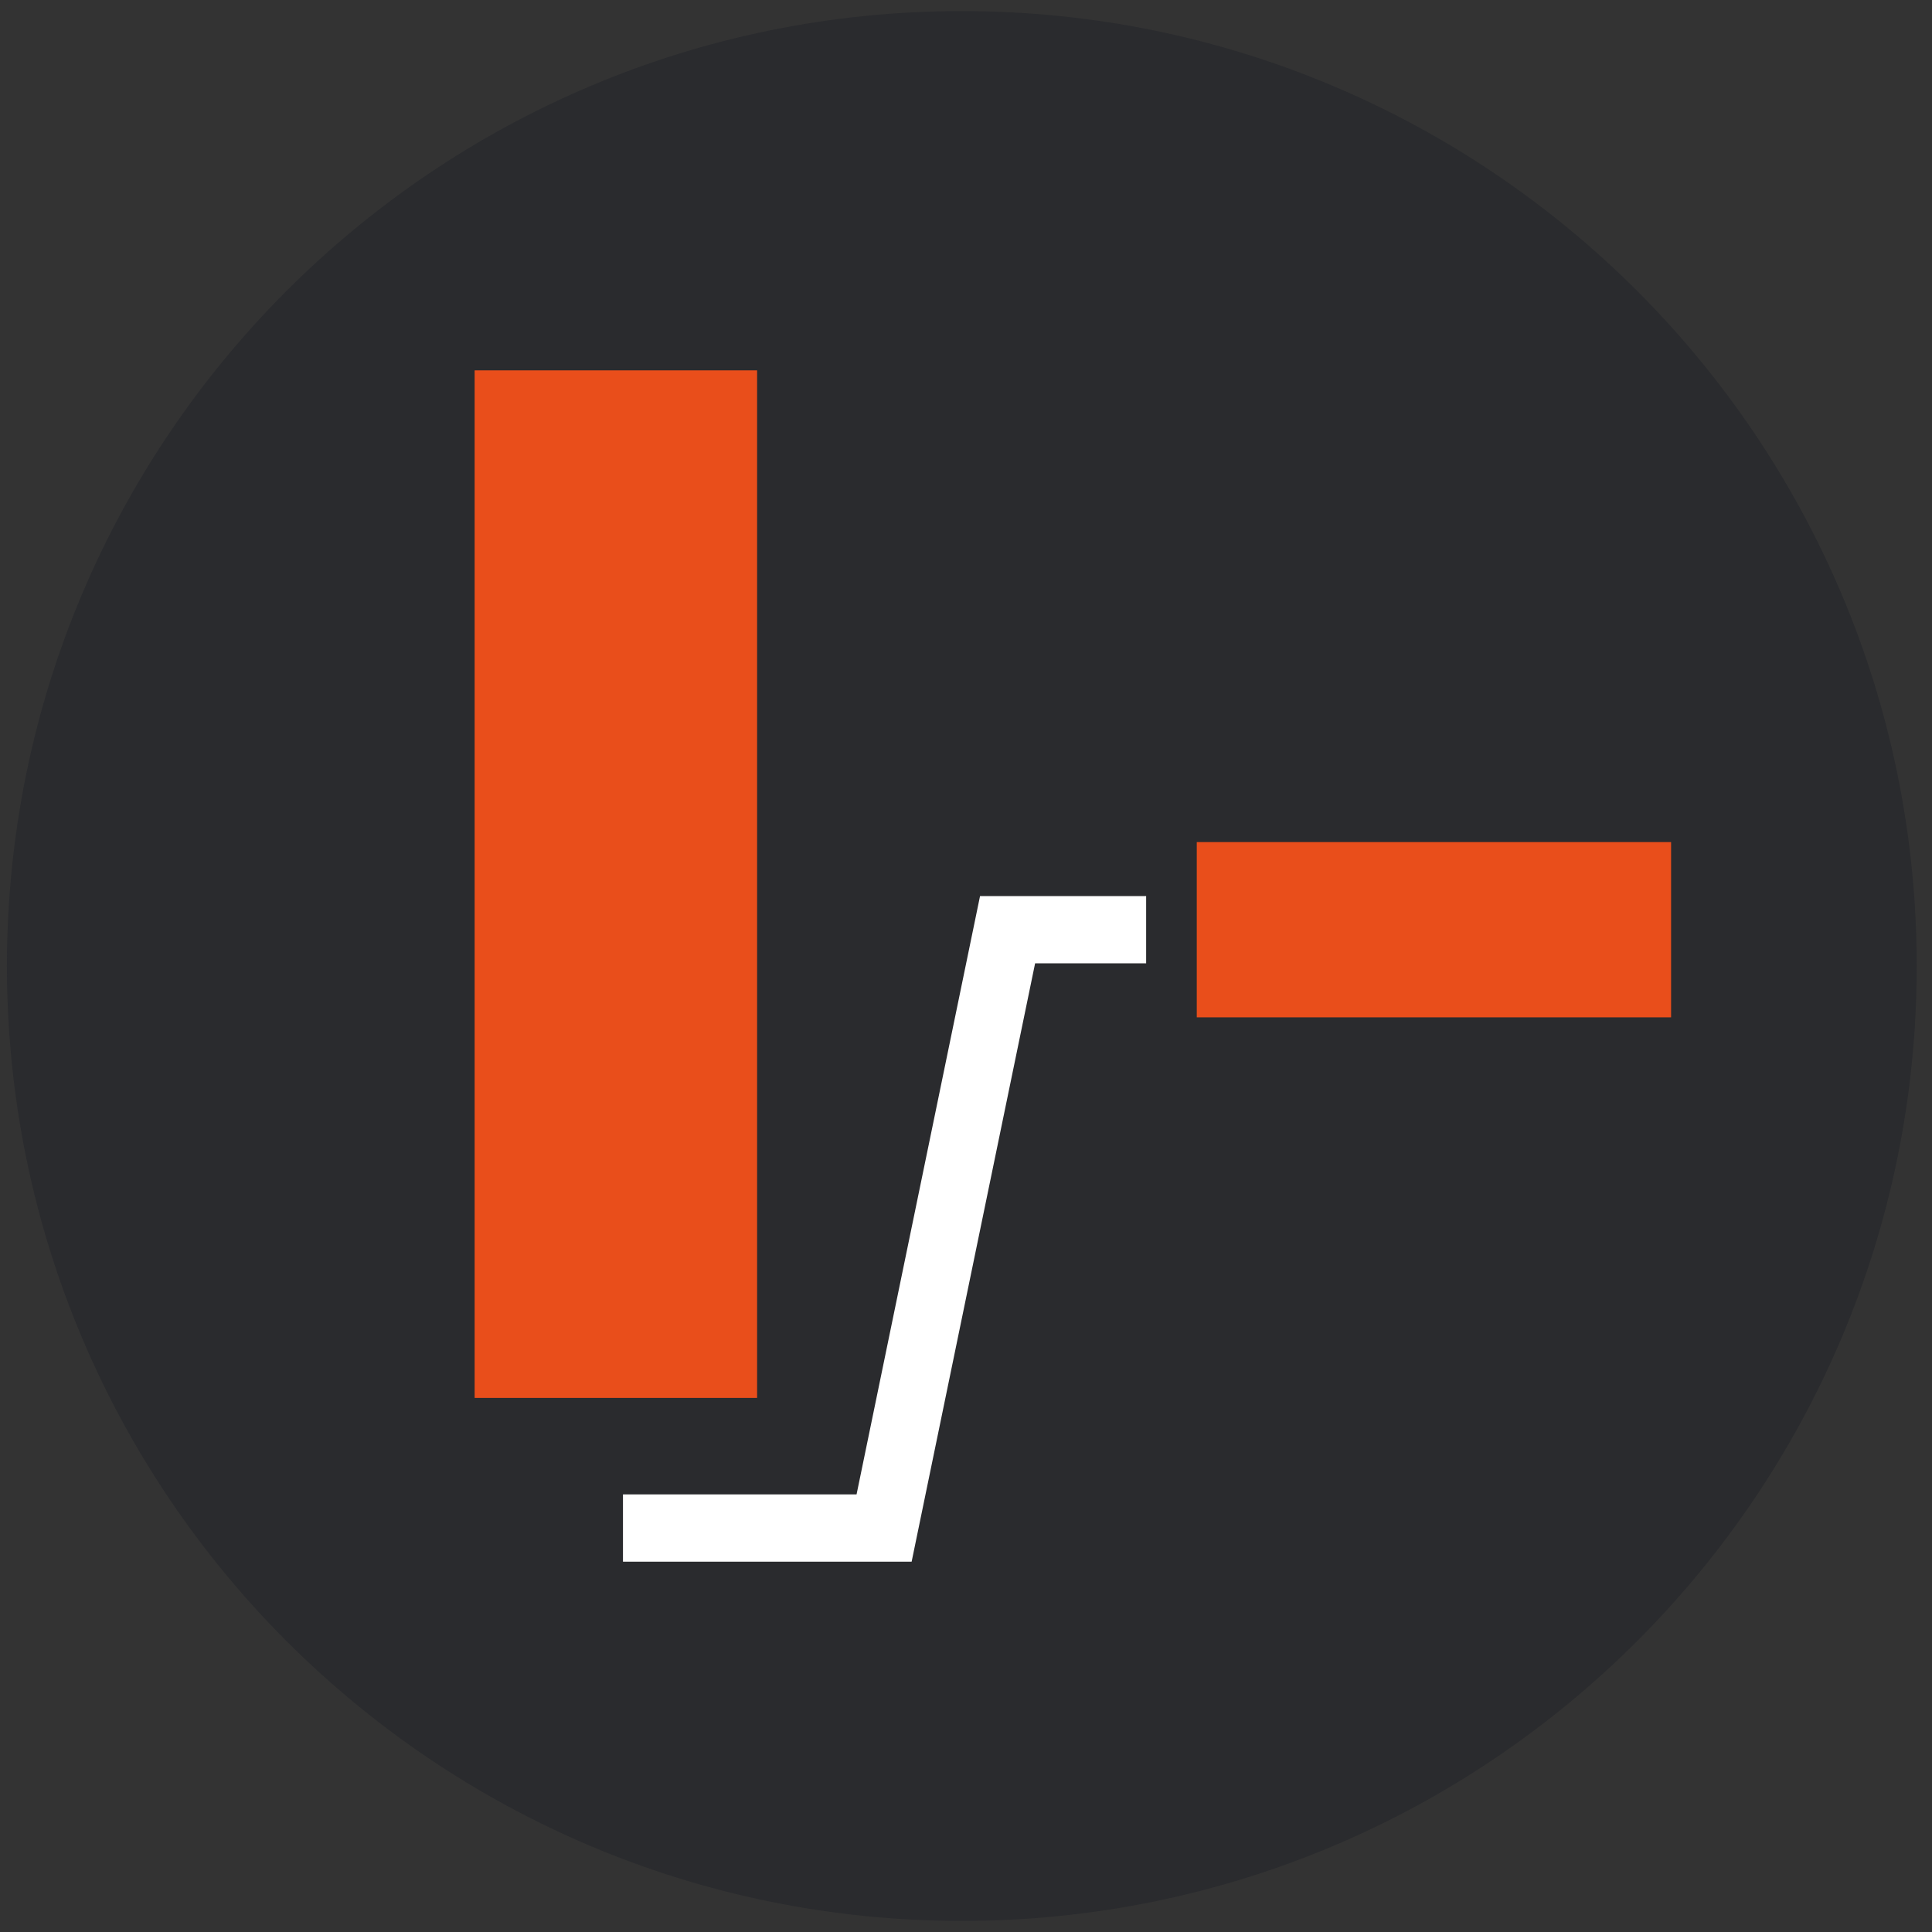
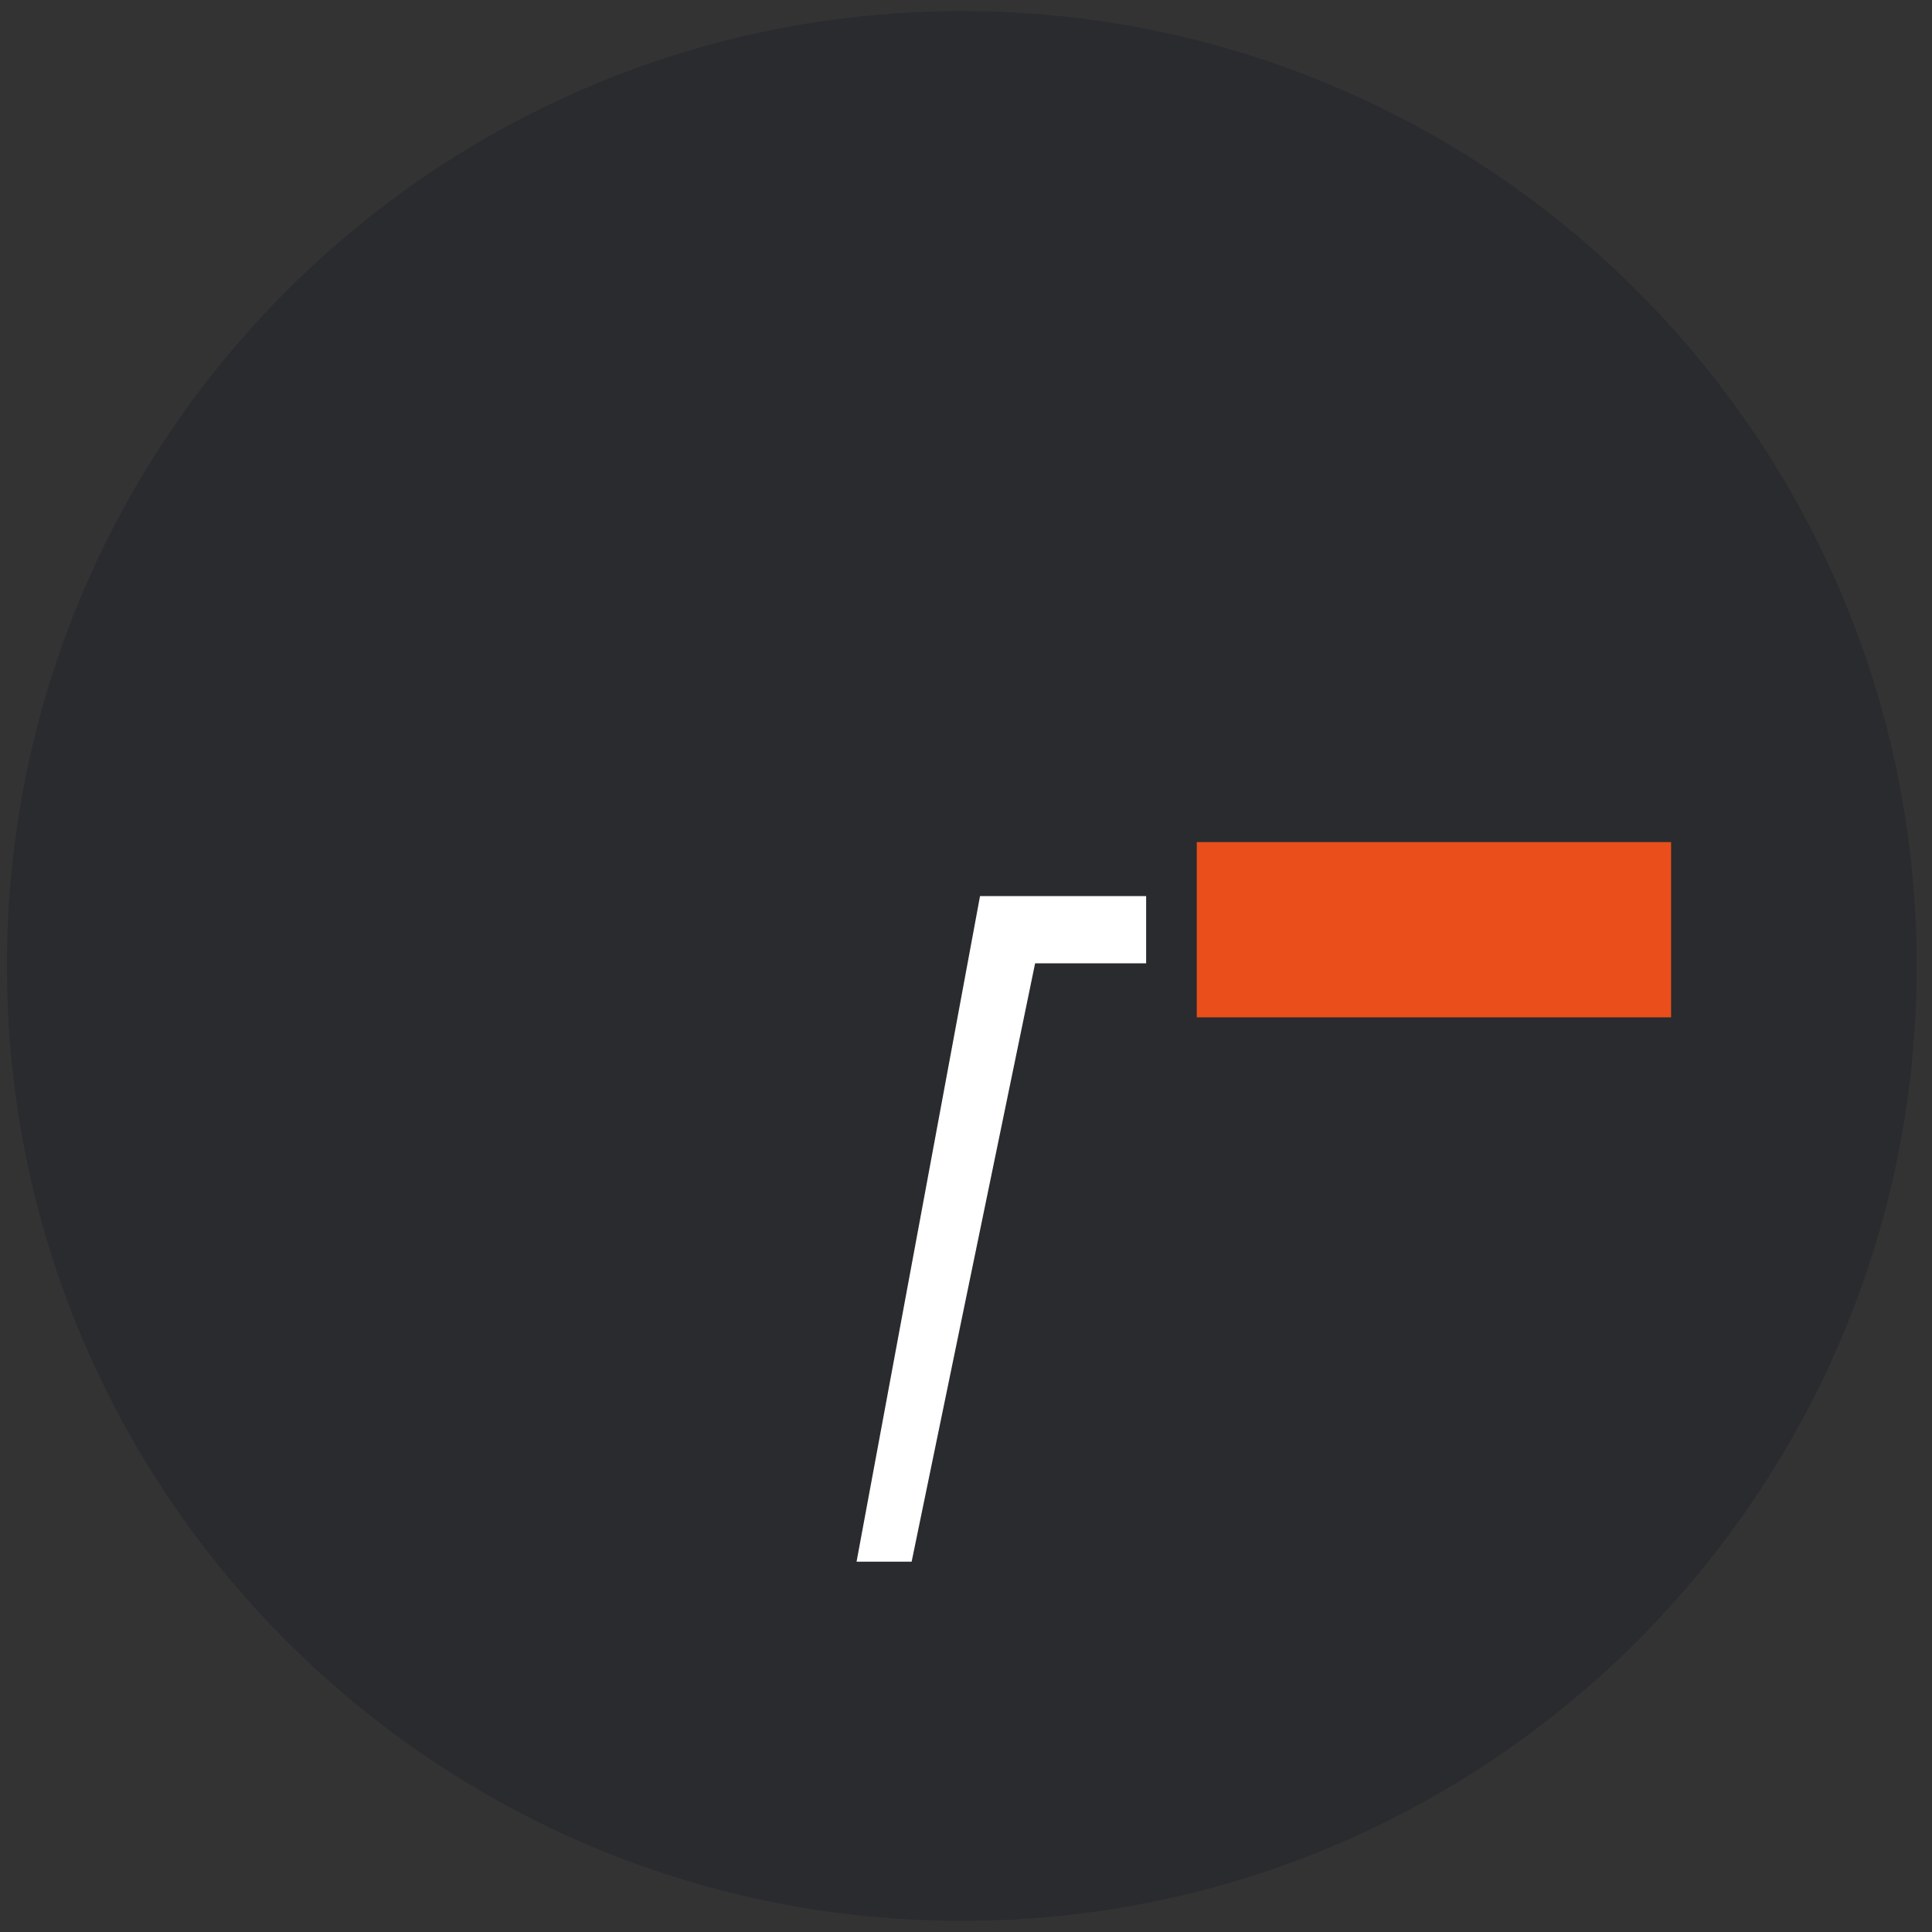
<svg xmlns="http://www.w3.org/2000/svg" width="87" height="87" viewBox="0 0 87 87" fill="none">
  <rect x="0" y="0" width="87" height="87" fill="#333333" stroke="none" />
  <path d="M0.312 43.5C0.312 19.752 19.564 0.5 43.312 0.5C67.061 0.5 86.312 19.752 86.312 43.5C86.312 67.248 67.061 86.5 43.312 86.5C19.564 86.5 0.312 67.248 0.312 43.5Z" fill="#2A2B2E" />
-   <path d="M34.093 16.678H21.373V62.949H34.093V16.678Z" fill="#E94E1B" />
-   <path d="M41.052 70.323H28.053V67.294H38.572L44.132 40.352H51.612V43.38H46.612L41.052 70.323Z" fill="white" />
+   <path d="M41.052 70.323H28.053H38.572L44.132 40.352H51.612V43.38H46.612L41.052 70.323Z" fill="white" />
  <path d="M75.251 37.92H53.892V45.812H75.251V37.92Z" fill="#E94E1B" />
</svg>